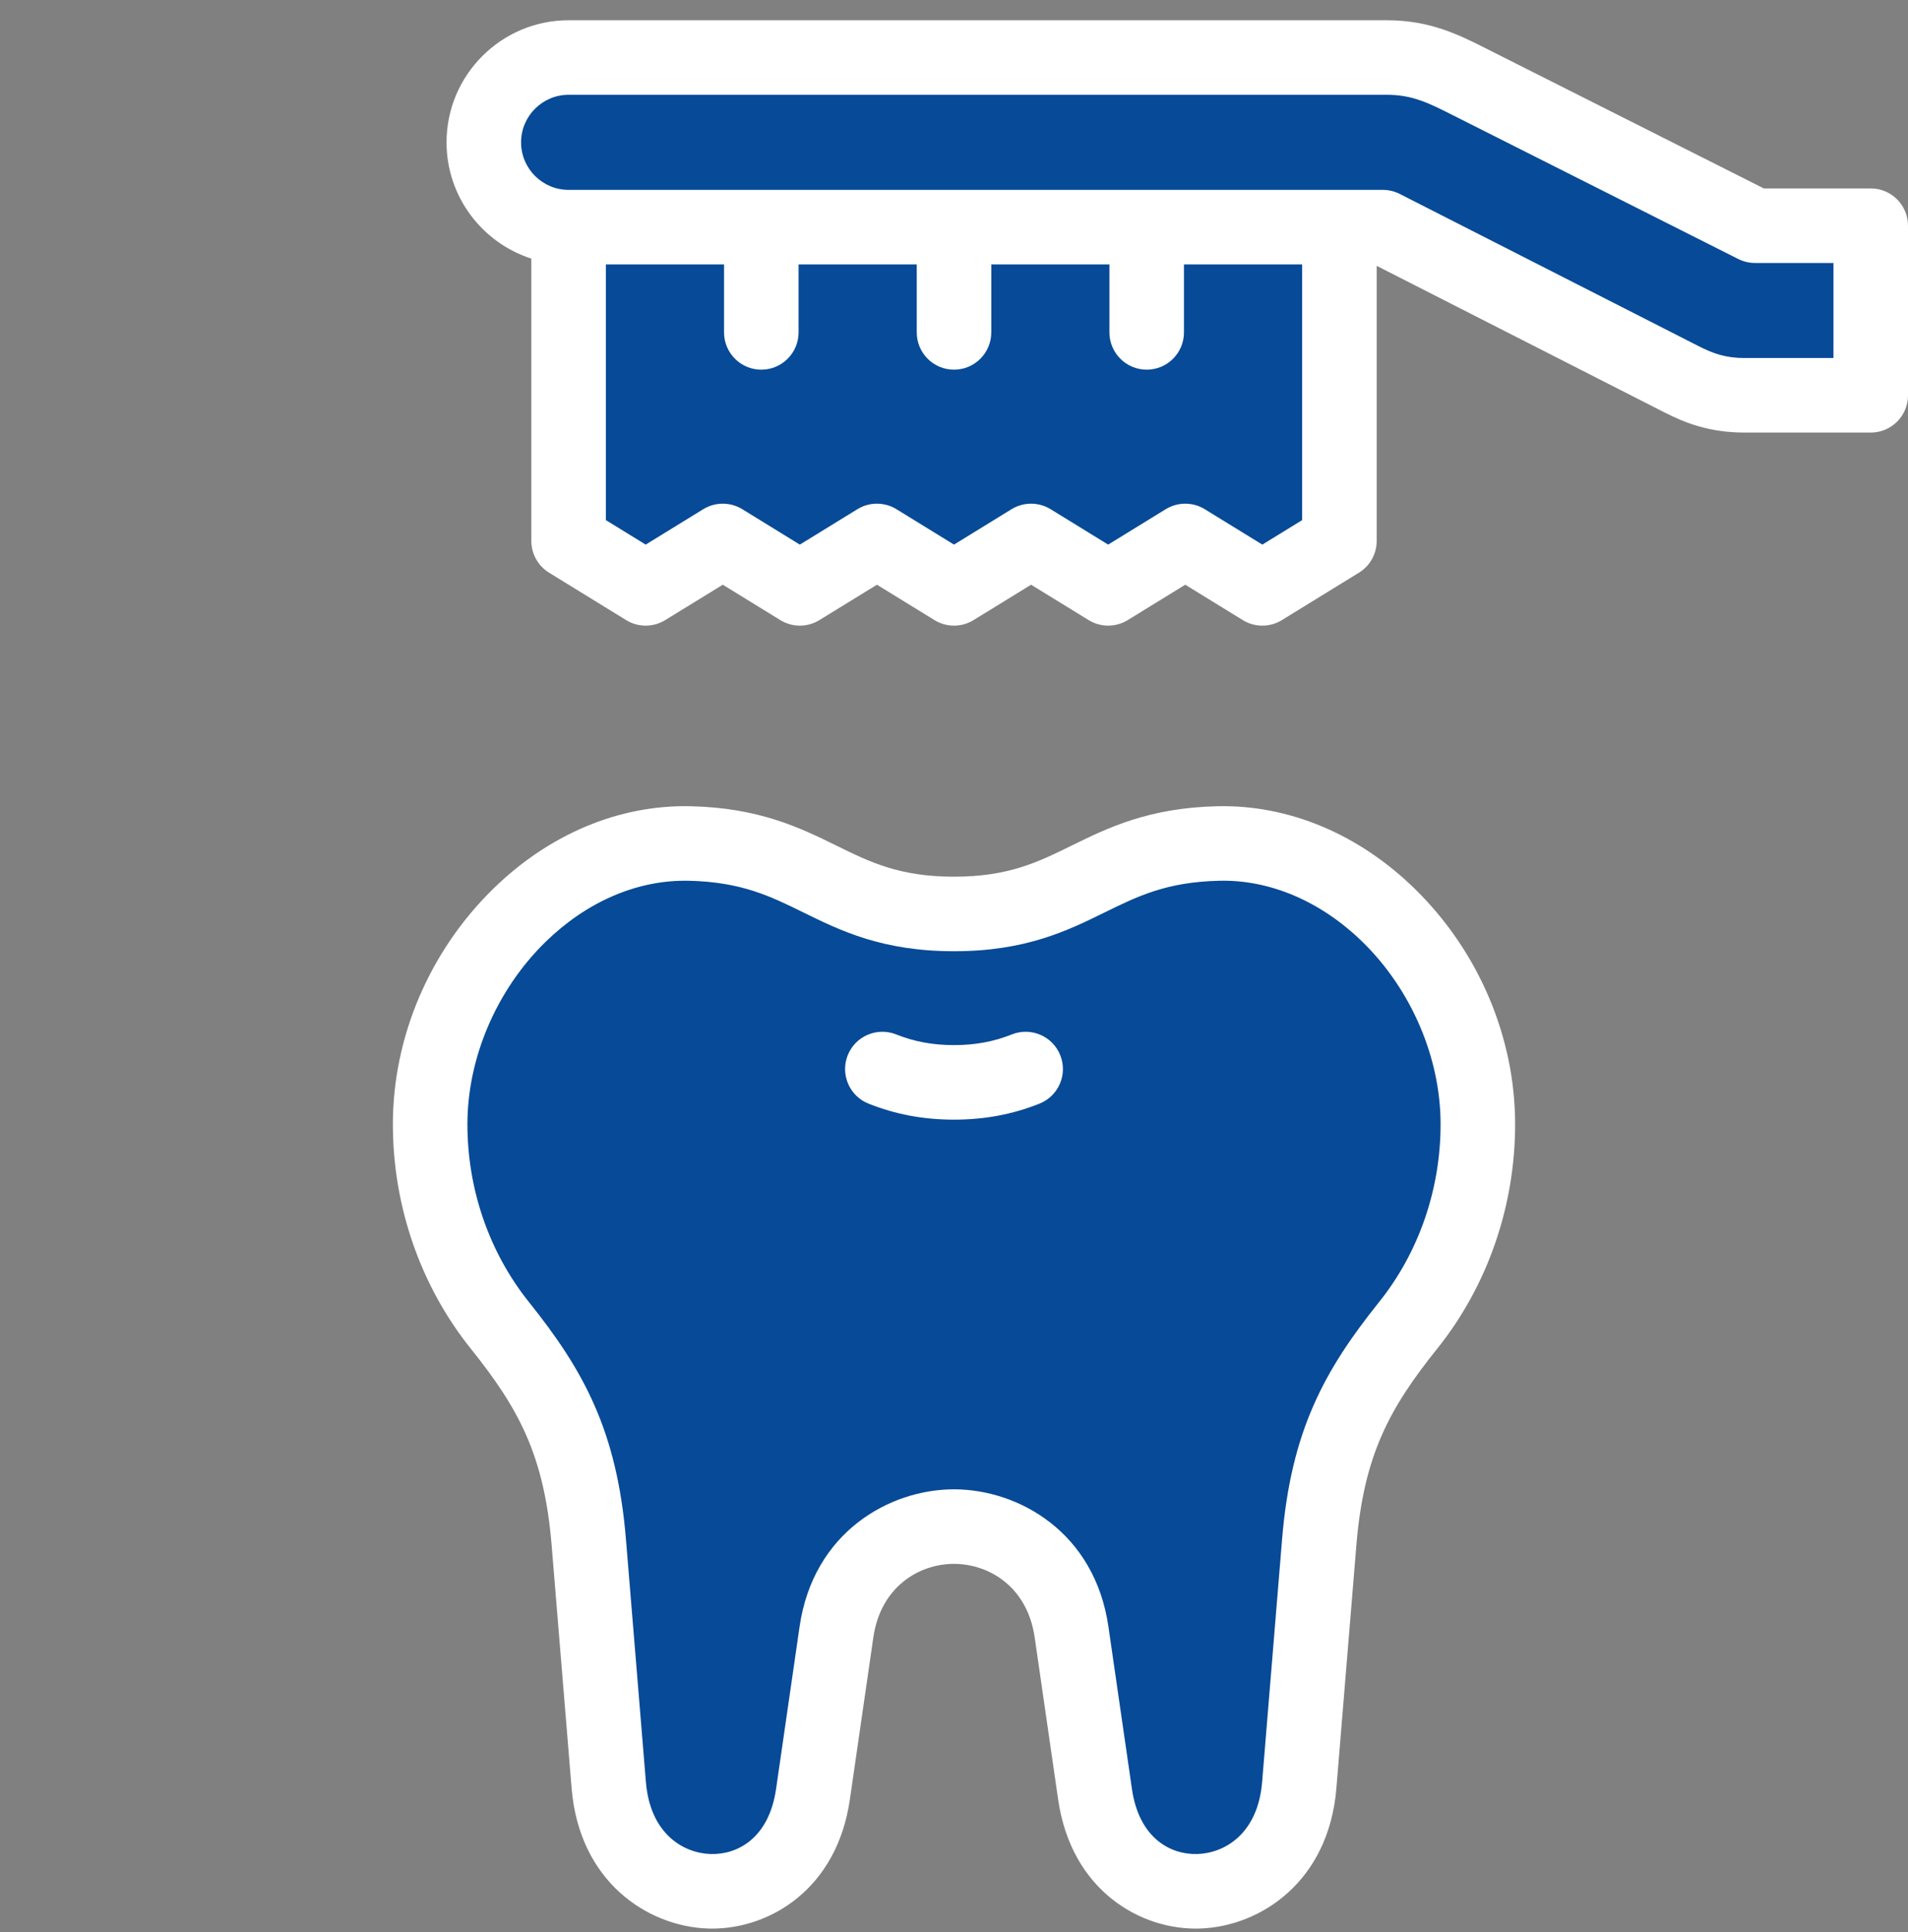
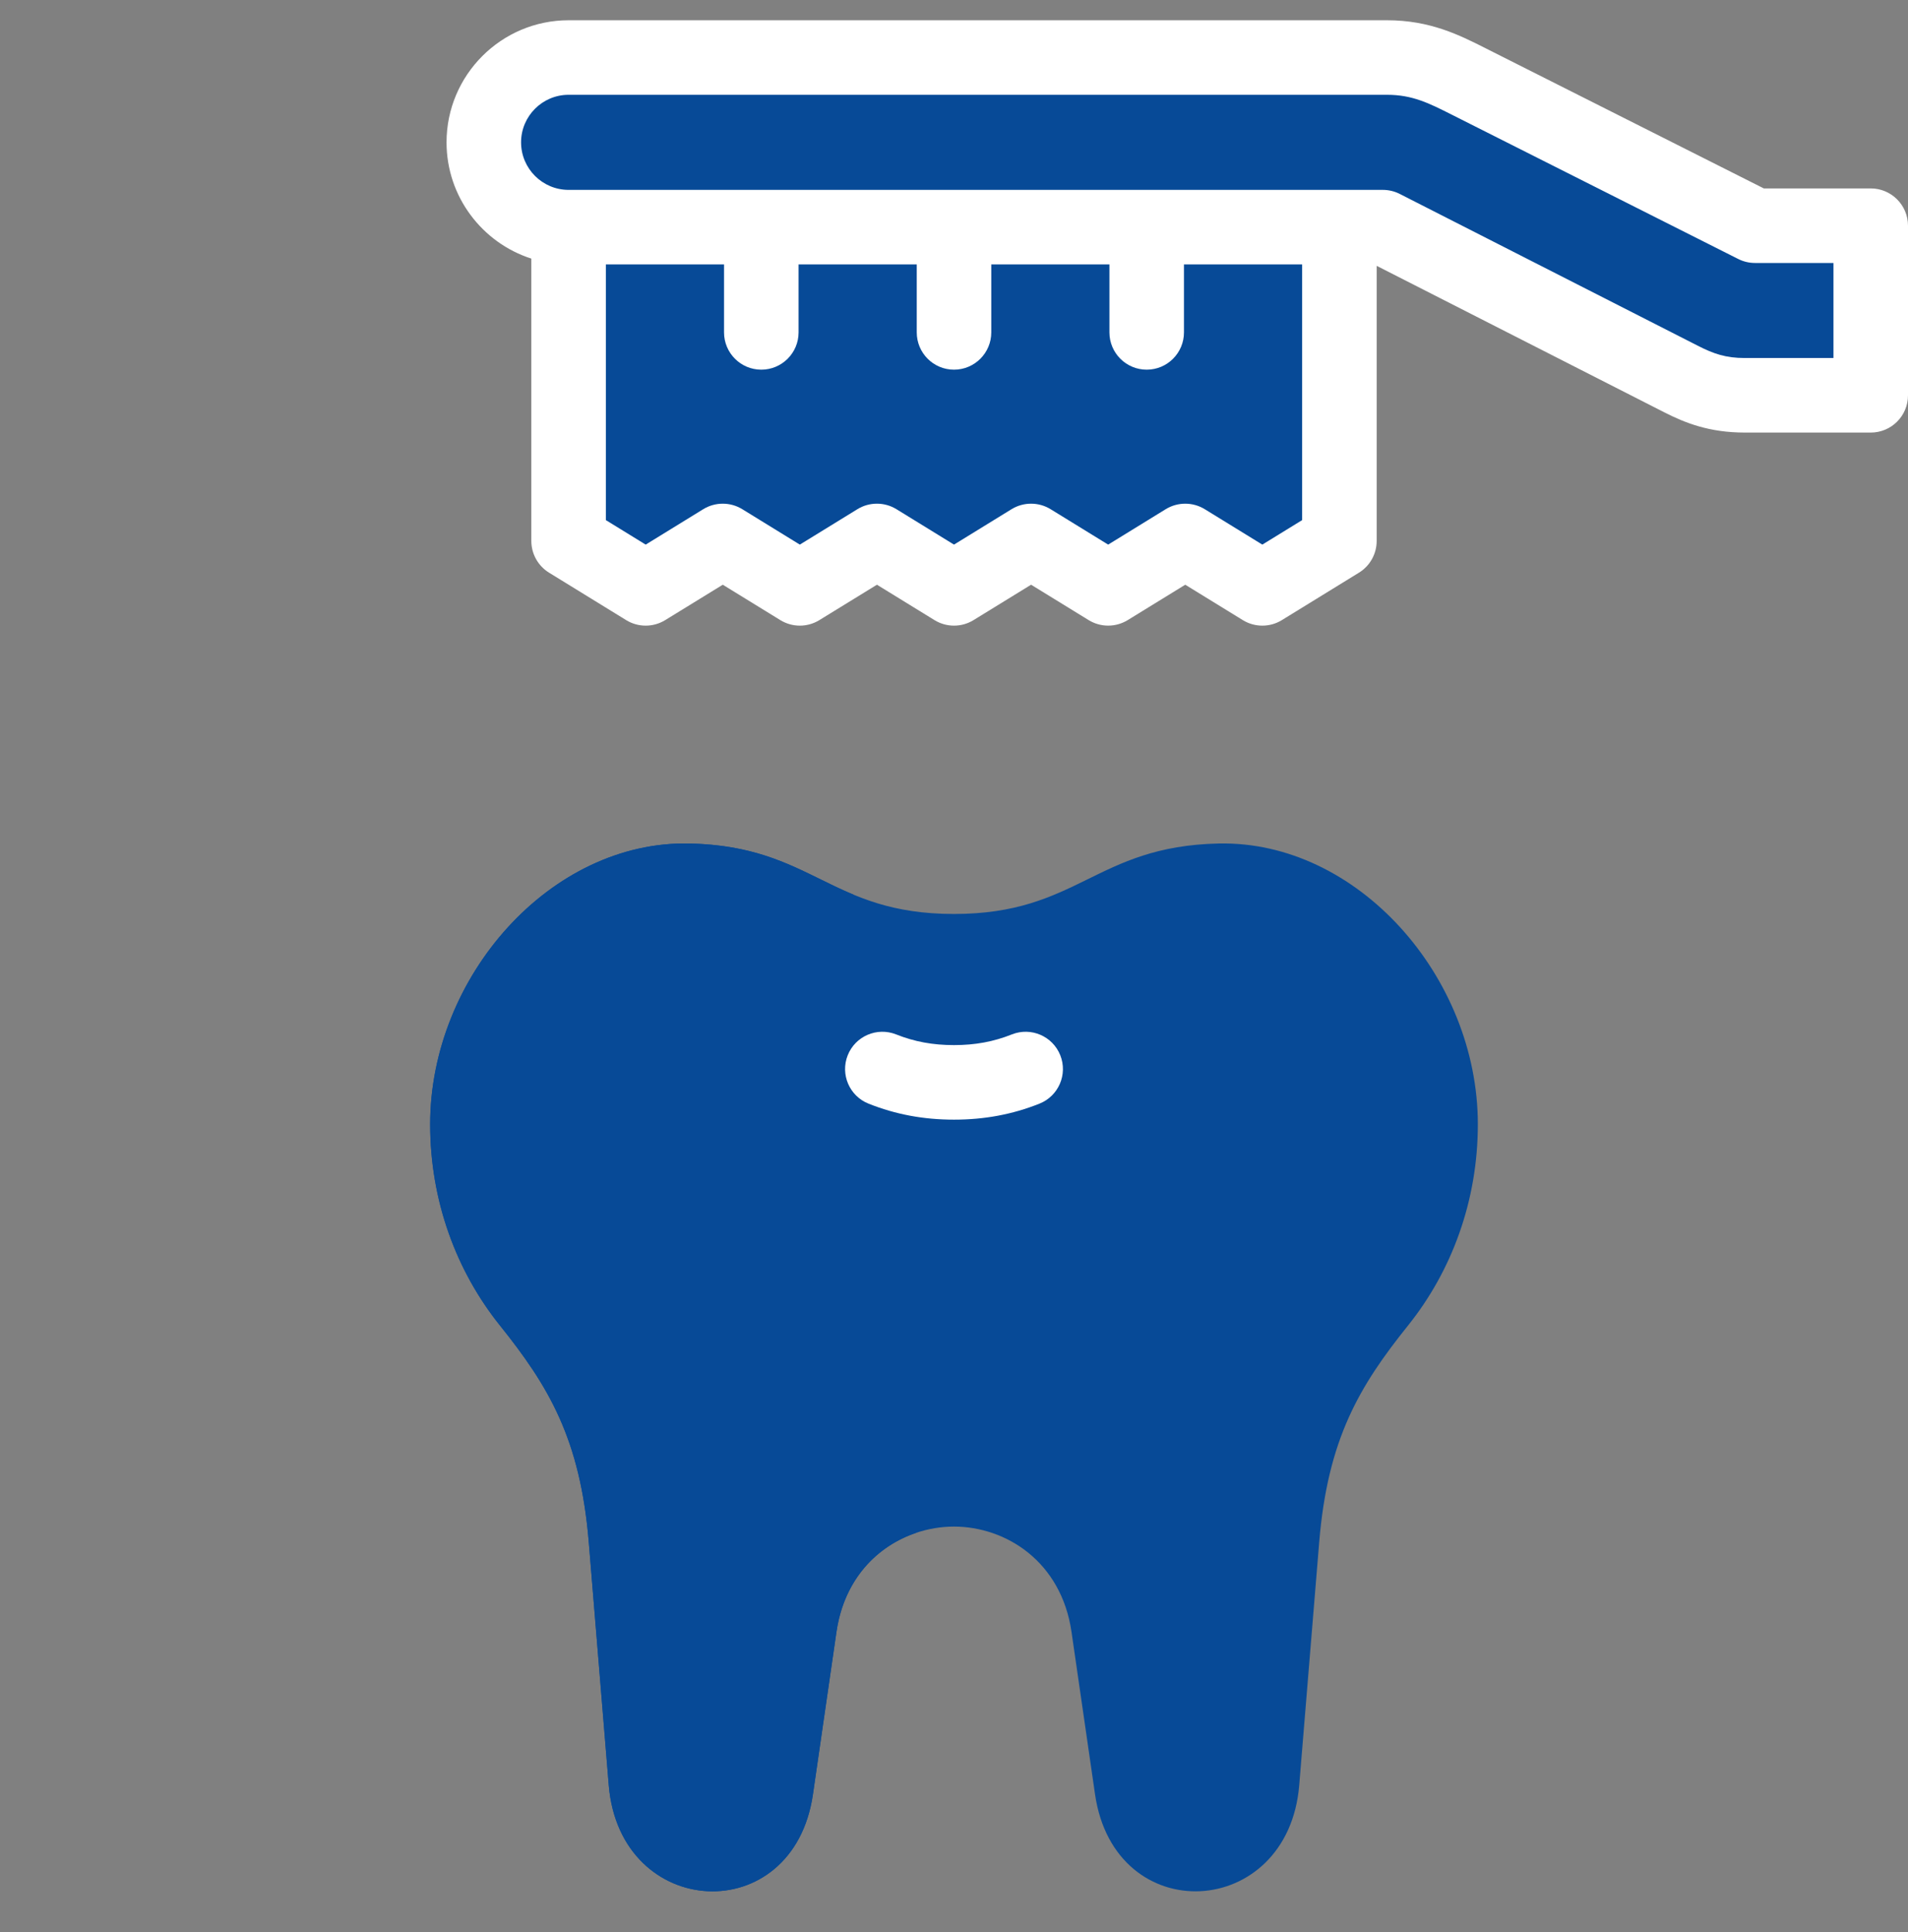
<svg xmlns="http://www.w3.org/2000/svg" width="80" height="81" viewBox="0 0 80 81" fill="none">
  <rect x="0" y="0" width="80" height="81" fill="#808080" stroke="none" />
  <g clip-path="url(#clip0_1108_1406)">
    <path fill-rule="evenodd" clip-rule="evenodd" d="M56.16 22.677V9.522H23.841V22.677L27.073 24.665L30.304 22.677L33.536 24.665L36.768 22.677L40 24.665L43.232 22.677L46.464 24.665L49.696 22.677L52.928 24.665L56.16 22.677Z" fill="#074A97" />
    <path fill-rule="evenodd" clip-rule="evenodd" d="M40 38.315C34.788 38.315 34.082 35.476 28.91 35.361C23.097 35.231 18.036 40.936 18.036 47.131C18.036 50.345 19.136 53.288 20.959 55.562C22.996 58.103 24.33 60.315 24.687 64.657L25.524 74.836C25.99 80.501 33.264 80.9 34.086 75.218L35.071 68.417C35.501 65.446 37.836 63.999 40 63.996C42.164 63.999 44.498 65.446 44.928 68.417L45.913 75.218C46.736 80.899 54.009 80.501 54.475 74.836L55.312 64.657C55.669 60.314 57.004 58.103 59.041 55.562C60.864 53.288 61.964 50.345 61.964 47.131C61.964 40.936 56.903 35.231 51.09 35.361C45.918 35.476 45.212 38.315 40 38.315Z" fill="#074A97" />
    <path fill-rule="evenodd" clip-rule="evenodd" d="M23.841 9.522H56.16H57.981L70.484 15.889C71.33 16.32 72.081 16.572 73.163 16.572H78.438V9.462H73.584L61.721 3.486C60.634 2.939 59.656 2.412 58.159 2.412H23.841C21.877 2.412 20.285 4.004 20.285 5.967C20.286 7.93 21.877 9.522 23.841 9.522Z" fill="#074A97" />
    <path fill-rule="evenodd" clip-rule="evenodd" d="M38.414 64.258C35.364 59.749 33.583 54.311 33.583 48.457C33.583 44.573 34.367 40.873 35.785 37.505C33.74 36.656 32.265 35.435 28.91 35.361C23.097 35.231 18.036 40.936 18.036 47.131C18.036 50.345 19.136 53.288 20.959 55.562C22.996 58.103 24.33 60.315 24.687 64.657L25.524 74.836C25.99 80.501 33.264 80.9 34.086 75.218L35.071 68.417C35.396 66.172 36.809 64.797 38.414 64.258Z" fill="#074A97" />
    <path d="M78.438 7.899H73.955L62.424 2.091L62.29 2.023C61.2 1.473 59.966 0.849 58.159 0.849H23.841C21.019 0.849 18.723 3.145 18.723 5.967C18.723 8.244 20.218 10.179 22.278 10.841V22.677C22.278 23.22 22.56 23.724 23.022 24.008L26.254 25.996C26.756 26.305 27.389 26.305 27.891 25.996L30.305 24.512L32.718 25.996C33.22 26.305 33.853 26.305 34.355 25.996L36.769 24.512L39.182 25.996C39.684 26.305 40.317 26.305 40.819 25.996L43.232 24.512L45.646 25.996C45.897 26.15 46.181 26.227 46.464 26.227C46.748 26.227 47.032 26.15 47.283 25.996L49.696 24.512L52.109 25.996C52.611 26.305 53.245 26.305 53.747 25.996L56.978 24.008C57.441 23.724 57.722 23.22 57.722 22.677V11.144L69.775 17.282C70.645 17.724 71.658 18.134 73.163 18.134H78.438C79.301 18.134 80 17.435 80 16.572V9.462C80 8.599 79.3 7.899 78.438 7.899ZM52.928 22.831L50.514 21.346C50.012 21.038 49.379 21.038 48.877 21.346L46.464 22.831L44.05 21.346C43.548 21.038 42.915 21.038 42.413 21.346L40 22.831L37.587 21.346C37.085 21.038 36.452 21.037 35.95 21.346L33.536 22.831L31.123 21.346C30.621 21.038 29.988 21.038 29.486 21.346L27.073 22.831L25.403 21.804V11.085H30.358V13.934C30.358 14.797 31.057 15.497 31.92 15.497C32.783 15.497 33.483 14.797 33.483 13.934V11.085H38.438V13.934C38.438 14.797 39.137 15.497 40 15.497C40.863 15.497 41.563 14.797 41.563 13.934V11.085H46.517V13.934C46.517 14.797 47.217 15.497 48.08 15.497C48.943 15.497 49.642 14.797 49.642 13.934V11.085H54.597V21.804L52.928 22.831ZM76.875 15.009H73.163C72.354 15.009 71.846 14.829 71.194 14.497L58.69 8.13C58.47 8.018 58.227 7.96 57.981 7.96H23.841C22.742 7.96 21.848 7.066 21.848 5.967C21.848 4.868 22.742 3.974 23.841 3.974H58.159C59.221 3.974 59.918 4.326 60.881 4.812L72.881 10.857C73.099 10.967 73.34 11.024 73.584 11.024H76.875V15.009Z" fill="white" />
-     <path d="M59.318 37.257C56.968 34.96 54.031 33.734 51.055 33.798C48.16 33.863 46.444 34.706 44.931 35.449C43.508 36.148 42.279 36.752 40 36.752C37.722 36.752 36.492 36.148 35.069 35.449C33.556 34.706 31.841 33.863 28.945 33.798C25.966 33.734 23.032 34.96 20.683 37.257C18.008 39.873 16.473 43.472 16.473 47.13C16.473 50.57 17.634 53.911 19.74 56.539C21.745 59.04 22.819 61.002 23.13 64.785L23.967 74.964C24.29 78.894 27.165 80.768 29.7 80.847C29.754 80.848 29.808 80.849 29.863 80.849C32.296 80.849 35.092 79.18 35.633 75.442L36.618 68.641C36.926 66.514 38.539 65.56 39.998 65.559C41.461 65.56 43.075 66.514 43.383 68.641L44.367 75.442C44.921 79.264 47.835 80.923 50.301 80.847C52.835 80.768 55.71 78.894 56.033 74.964L56.87 64.785C57.181 61.002 58.256 59.04 60.26 56.539C62.367 53.911 63.527 50.57 63.527 47.13C63.527 43.472 61.993 39.873 59.318 37.257ZM57.822 54.585C55.529 57.445 54.129 59.989 53.756 64.529L52.919 74.708C52.74 76.877 51.345 77.688 50.204 77.723C49.076 77.757 47.759 77.059 47.46 74.994L46.475 68.193C45.903 64.24 42.718 62.437 39.998 62.434C37.282 62.437 34.097 64.24 33.525 68.193L32.54 74.994C32.241 77.059 30.924 77.757 29.796 77.723C28.655 77.688 27.26 76.877 27.082 74.707L26.245 64.528C25.871 59.989 24.471 57.445 22.178 54.585C20.515 52.509 19.598 49.862 19.598 47.13C19.598 44.349 20.821 41.493 22.868 39.491C24.567 37.83 26.638 36.921 28.716 36.921C28.769 36.921 28.823 36.921 28.875 36.922C31.082 36.972 32.291 37.566 33.691 38.254C35.24 39.015 36.996 39.877 40 39.877C43.005 39.877 44.76 39.015 46.309 38.254C47.709 37.566 48.919 36.972 51.125 36.922C53.253 36.873 55.39 37.787 57.133 39.491C59.18 41.493 60.402 44.349 60.402 47.13C60.402 49.862 59.486 52.509 57.822 54.585Z" fill="white" />
    <path d="M42.426 43.364C41.658 43.67 40.887 43.812 40 43.812C39.113 43.812 38.342 43.67 37.574 43.364C36.772 43.045 35.863 43.436 35.544 44.238C35.225 45.039 35.616 45.948 36.418 46.267C37.55 46.718 38.722 46.937 40 46.937C41.278 46.937 42.45 46.718 43.582 46.267C44.384 45.948 44.775 45.04 44.456 44.238C44.137 43.436 43.228 43.045 42.426 43.364Z" fill="white" />
  </g>
  <defs>
    <clipPath id="clip0_1108_1406">
      <rect width="80" height="80" fill="white" transform="translate(0 0.849)" />
    </clipPath>
  </defs>
</svg>